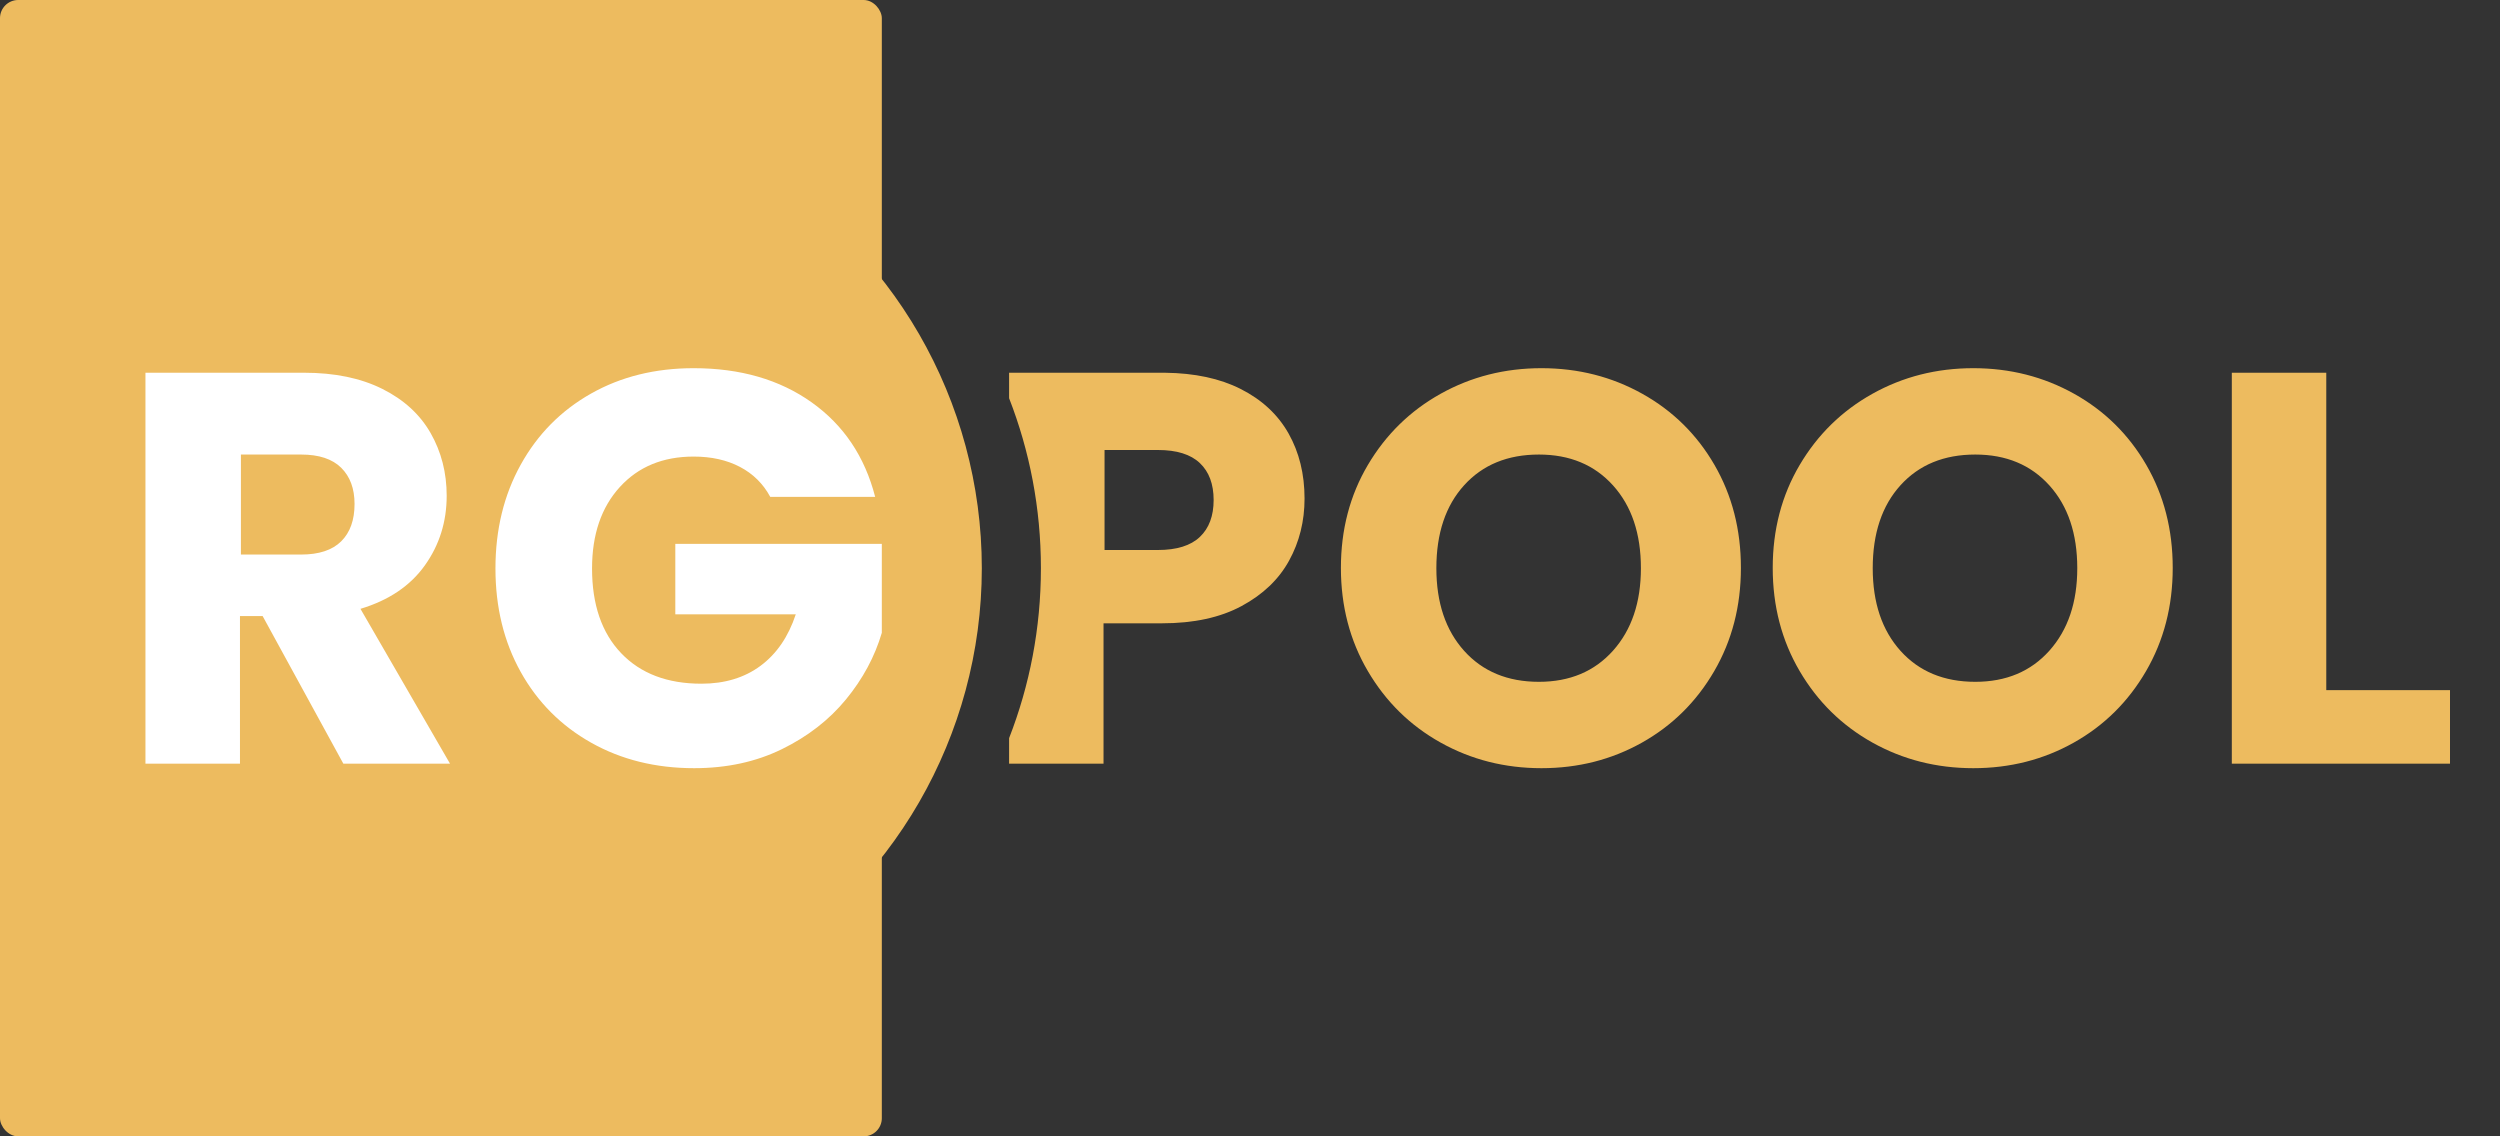
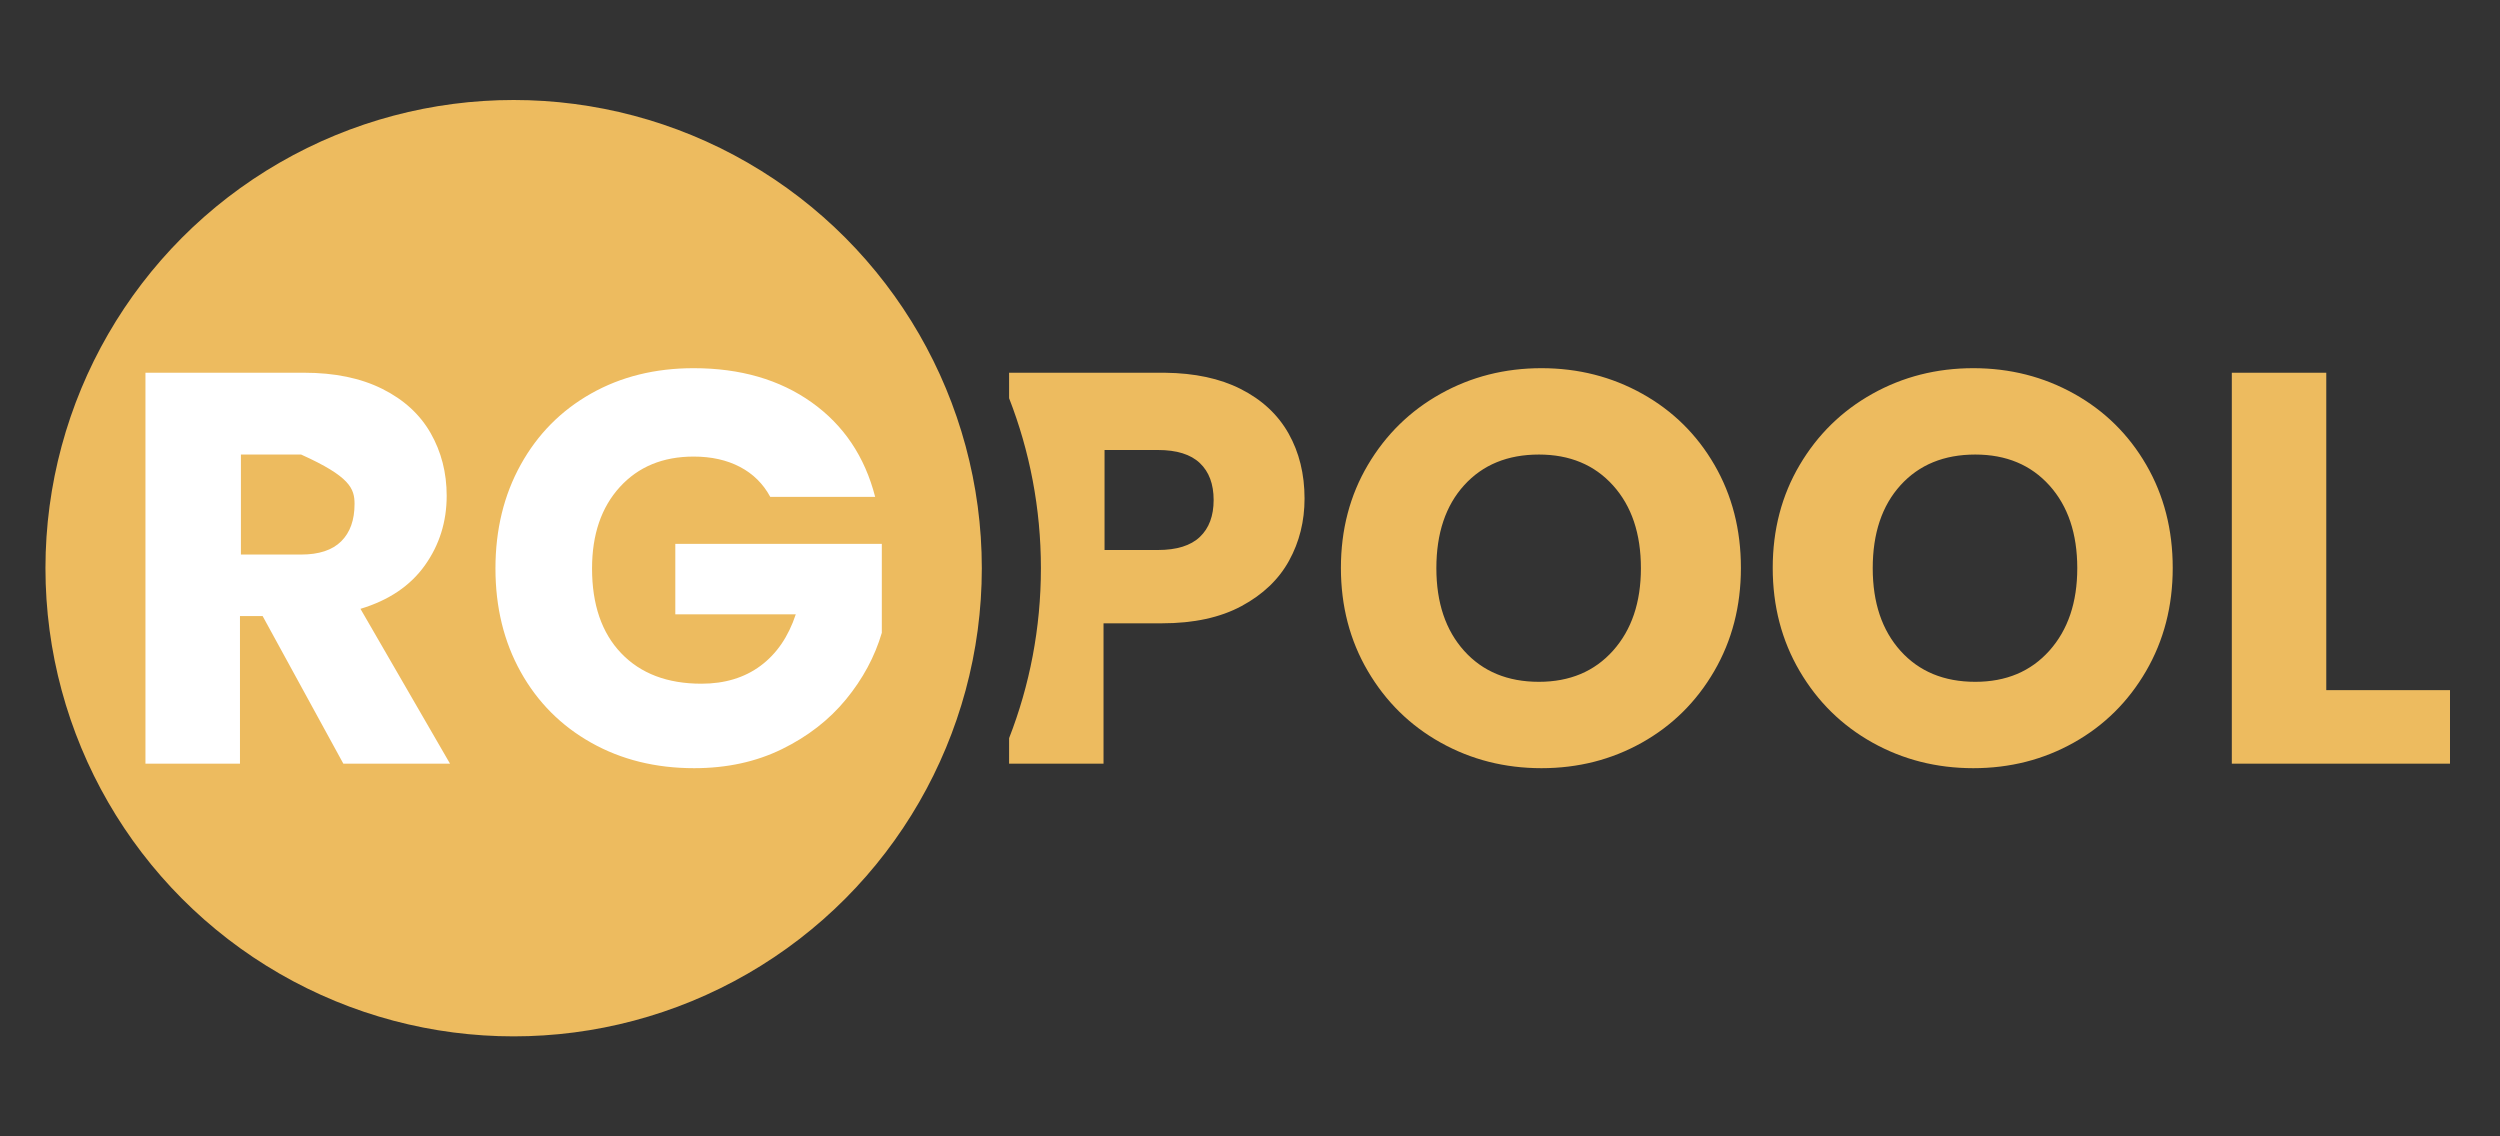
<svg xmlns="http://www.w3.org/2000/svg" width="550px" height="250px" viewBox="0 0 550 250" version="1.1">
  <rect x="0" y="0" width="550" height="250" fill="#333333" stroke="none" />
  <title>Artboard</title>
  <desc>Created with Sketch.</desc>
  <g id="Artboard" stroke="none" stroke-width="1" fill="none" fill-rule="evenodd">
    <path d="M339.122,81 C347.189,81 354.583,82.877 361.306,86.63 C368.028,90.383 373.324,95.605 377.194,102.296 C381.065,108.987 383,116.535 383,124.939 C383,133.343 381.044,140.911 377.133,147.643 C373.222,154.374 367.926,159.617 361.244,163.37 C354.563,167.123 347.189,169 339.122,169 C331.056,169 323.661,167.123 316.939,163.37 C310.217,159.617 304.88,154.374 300.928,147.643 C296.976,140.911 295,133.343 295,124.939 C295,116.535 296.976,108.987 300.928,102.296 C304.88,95.605 310.217,90.383 316.939,86.63 C323.661,82.877 331.056,81 339.122,81 Z M434.122,81 C442.189,81 449.583,82.877 456.306,86.63 C463.028,90.383 468.324,95.605 472.194,102.296 C476.065,108.987 478,116.535 478,124.939 C478,133.343 476.044,140.911 472.133,147.643 C468.222,154.374 462.926,159.617 456.244,163.37 C449.563,167.123 442.189,169 434.122,169 C426.056,169 418.661,167.123 411.939,163.37 C405.217,159.617 399.88,154.374 395.928,147.643 C391.976,140.911 390,133.343 390,124.939 C390,116.535 391.976,108.987 395.928,102.296 C399.88,95.605 405.217,90.383 411.939,86.63 C418.661,82.877 426.056,81 434.122,81 Z M255.654,82 L256.331,82.004 C262.84,82.08 268.365,83.263 272.907,85.553 C277.604,87.921 281.128,91.188 283.477,95.353 C285.826,99.519 287,104.296 287,109.687 C287,114.669 285.866,119.222 283.598,123.346 C281.33,127.471 277.847,130.799 273.15,133.33 C268.452,135.862 262.62,137.128 255.654,137.128 L255.654,137.128 L242.776,137.128 L242.776,168 L222,168 L222.002,162.393 C226.521,150.802 229,138.19 229,125 C229,111.81 226.521,99.198 222.002,87.607 L222,82 L255.654,82 Z M511.78,82 L511.78,151.829 L539,151.829 L539,168 L491,168 L491,82 L511.78,82 Z M338.561,100 C331.687,100 326.209,102.247 322.125,106.74 C318.042,111.234 316,117.32 316,125 C316,132.598 318.042,138.664 322.125,143.199 C326.209,147.733 331.687,150 338.561,150 C345.353,150 350.791,147.712 354.875,143.137 C358.958,138.562 361,132.516 361,125 C361,117.402 358.958,111.336 354.875,106.801 C350.791,102.267 345.353,100 338.561,100 Z M434.561,100 C427.687,100 422.209,102.247 418.125,106.74 C414.042,111.234 412,117.32 412,125 C412,132.598 414.042,138.664 418.125,143.199 C422.209,147.733 427.687,150 434.561,150 C441.353,150 446.791,147.712 450.875,143.137 C454.958,138.562 457,132.516 457,125 C457,117.402 454.958,111.336 450.875,106.801 C446.791,102.267 441.353,100 434.561,100 Z M254.747,99 L243,99 L243,121 L254.747,121 C258.874,121 261.947,120.042 263.968,118.125 C265.989,116.208 267,113.5 267,110 C267,106.5 265.989,103.792 263.968,101.875 C261.947,99.958 258.874,99 254.747,99 L254.747,99 Z" id="Combined-Shape" fill="#EDBB5F" fill-rule="nonzero" />
-     <rect id="Rectangle" fill="#EDBB5F" x="0" y="0" width="194" height="250" rx="4" />
    <circle id="Oval" fill="#EDBB5F" cx="113" cy="125" r="103" />
-     <path d="M52.793,168 L52.793,135.536 L57.779,135.536 L75.532,168 L99,168 L79.301,133.943 C85.543,132.065 90.265,128.879 93.467,124.387 C96.669,119.896 98.27,114.791 98.27,109.074 C98.27,104.01 97.095,99.416 94.744,95.292 C92.393,91.168 88.847,87.921 84.104,85.553 C79.362,83.184 73.627,82 66.898,82 L66.898,82 L32,82 L32,168 L52.793,168 Z M66.25,122 L53,122 L53,100 L66.25,100 C70.167,100 73.104,100.969 75.062,102.908 C77.021,104.847 78,107.502 78,110.874 C78,114.414 77.021,117.153 75.062,119.092 C73.104,121.031 70.167,122 66.25,122 L66.25,122 Z M152.721,169 C159.886,169 166.318,167.605 172.017,164.815 C177.716,162.026 182.418,158.374 186.123,153.862 C189.827,149.349 192.453,144.467 194,139.215 L194,139.215 L194,119.646 L148.569,119.646 L148.569,135.154 L175.07,135.154 C173.442,140.077 170.857,143.851 167.315,146.477 C163.774,149.103 159.438,150.415 154.309,150.415 C146.818,150.415 140.936,148.179 136.662,143.708 C132.387,139.236 130.25,133.021 130.25,125.062 C130.25,117.595 132.285,111.626 136.356,107.154 C140.427,102.682 145.841,100.446 152.599,100.446 C156.507,100.446 159.906,101.205 162.797,102.723 C165.687,104.241 167.906,106.436 169.453,109.308 L169.453,109.308 L192.534,109.308 C190.255,100.446 185.594,93.513 178.551,88.508 C171.508,83.503 162.858,81 152.599,81 C144.132,81 136.601,82.867 130.006,86.6 C123.411,90.333 118.261,95.544 114.557,102.231 C110.852,108.918 109,116.528 109,125.062 C109,133.595 110.852,141.185 114.557,147.831 C118.261,154.477 123.431,159.667 130.067,163.4 C136.702,167.133 144.254,169 152.721,169 Z" id="RG" fill="#FFFFFF" fill-rule="nonzero" />
+     <path d="M52.793,168 L52.793,135.536 L57.779,135.536 L75.532,168 L99,168 L79.301,133.943 C85.543,132.065 90.265,128.879 93.467,124.387 C96.669,119.896 98.27,114.791 98.27,109.074 C98.27,104.01 97.095,99.416 94.744,95.292 C92.393,91.168 88.847,87.921 84.104,85.553 C79.362,83.184 73.627,82 66.898,82 L66.898,82 L32,82 L32,168 L52.793,168 Z M66.25,122 L53,122 L53,100 L66.25,100 C77.021,104.847 78,107.502 78,110.874 C78,114.414 77.021,117.153 75.062,119.092 C73.104,121.031 70.167,122 66.25,122 L66.25,122 Z M152.721,169 C159.886,169 166.318,167.605 172.017,164.815 C177.716,162.026 182.418,158.374 186.123,153.862 C189.827,149.349 192.453,144.467 194,139.215 L194,139.215 L194,119.646 L148.569,119.646 L148.569,135.154 L175.07,135.154 C173.442,140.077 170.857,143.851 167.315,146.477 C163.774,149.103 159.438,150.415 154.309,150.415 C146.818,150.415 140.936,148.179 136.662,143.708 C132.387,139.236 130.25,133.021 130.25,125.062 C130.25,117.595 132.285,111.626 136.356,107.154 C140.427,102.682 145.841,100.446 152.599,100.446 C156.507,100.446 159.906,101.205 162.797,102.723 C165.687,104.241 167.906,106.436 169.453,109.308 L169.453,109.308 L192.534,109.308 C190.255,100.446 185.594,93.513 178.551,88.508 C171.508,83.503 162.858,81 152.599,81 C144.132,81 136.601,82.867 130.006,86.6 C123.411,90.333 118.261,95.544 114.557,102.231 C110.852,108.918 109,116.528 109,125.062 C109,133.595 110.852,141.185 114.557,147.831 C118.261,154.477 123.431,159.667 130.067,163.4 C136.702,167.133 144.254,169 152.721,169 Z" id="RG" fill="#FFFFFF" fill-rule="nonzero" />
  </g>
</svg>